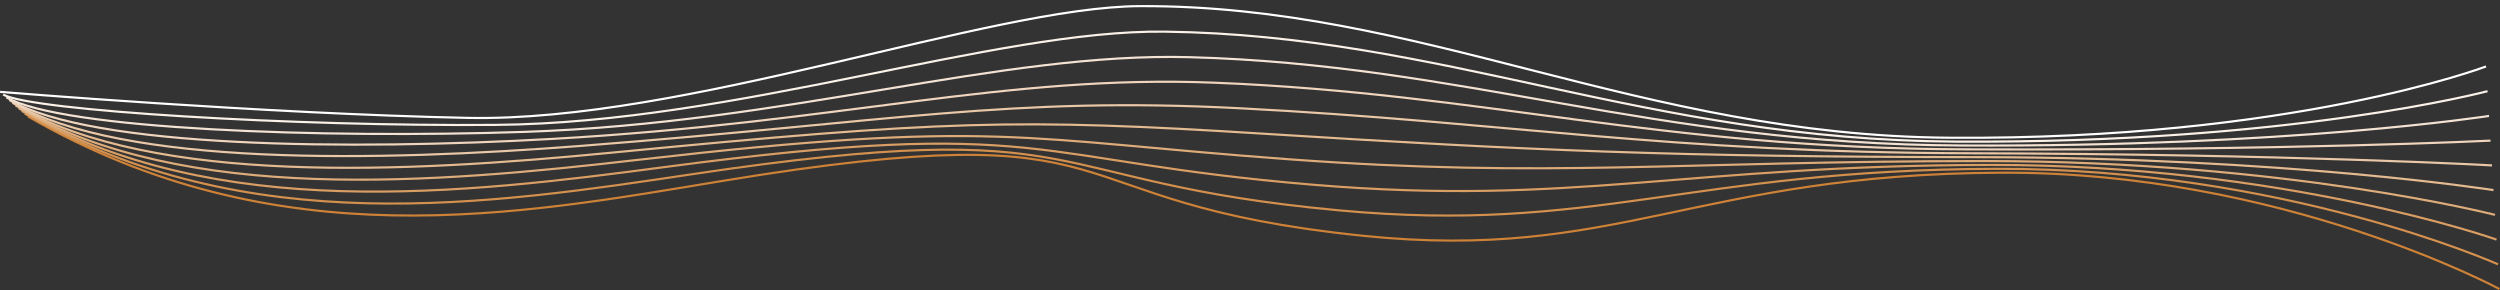
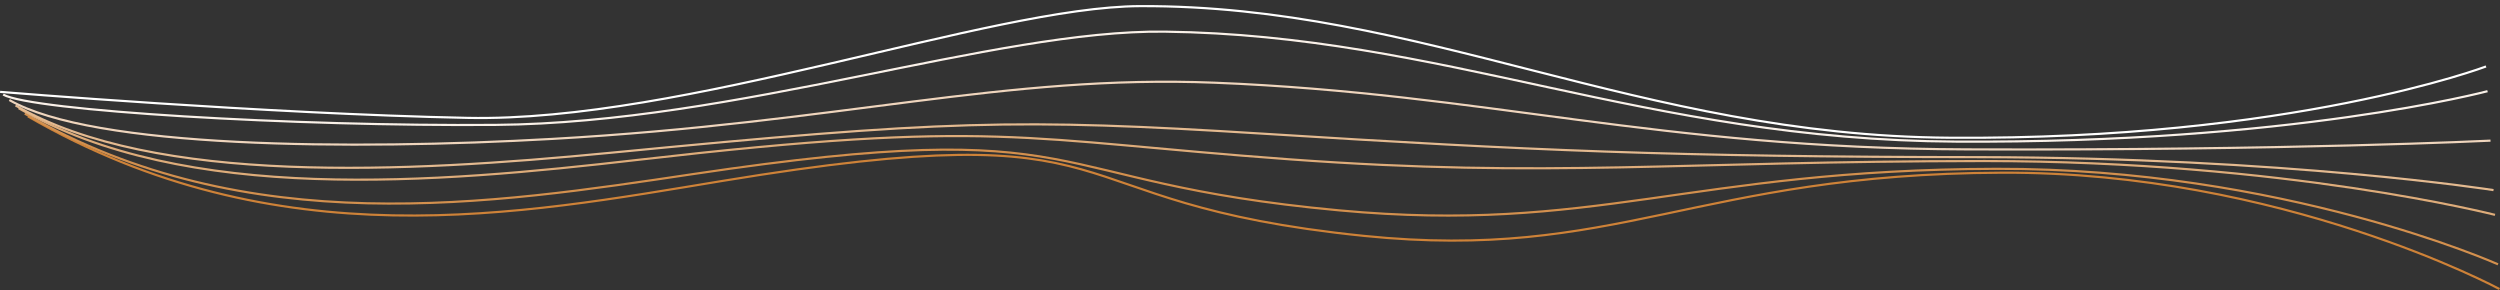
<svg xmlns="http://www.w3.org/2000/svg" id="Layer_2" data-name="Layer 2" viewBox="0 0 2843.4 329.84">
  <rect x="0" y="0" width="2843.4" height="329.84" fill="#333333" stroke="none" />
  <defs>
    <style>      .cls-1 {        stroke: #f4e3d3;      }      .cls-1, .cls-2, .cls-3, .cls-4, .cls-5, .cls-6, .cls-7, .cls-8, .cls-9, .cls-10, .cls-11 {        fill: none;      }      .cls-1, .cls-2, .cls-3, .cls-4, .cls-6, .cls-7, .cls-8, .cls-9, .cls-10, .cls-11 {        stroke-miterlimit: 10;      }      .cls-1, .cls-2, .cls-3, .cls-6, .cls-7, .cls-8, .cls-9, .cls-10 {        stroke-width: 2.47px;      }      .cls-2 {        stroke: #efd5bd;      }      .cls-3 {        stroke: #deac7a;      }      .cls-4 {        stroke: #e4ba90;        stroke-width: 2.47px;      }      .cls-5 {        stroke-width: 0px;      }      .cls-6 {        stroke: #fff;      }      .cls-7 {        stroke: #d3904e;      }      .cls-8 {        stroke: #ce8238;      }      .cls-9 {        stroke: #faf1e9;      }      .cls-10 {        stroke: #e9c7a7;      }      .cls-11 {        stroke: #d99e64;        stroke-width: 2.47px;      }    </style>
  </defs>
  <g id="Layer_1-2" data-name="Layer 1">
    <g>
      <g>
        <path class="cls-8" d="m2842.82,328.75s-247.52-133.56-566.01-132.34c-346.94,1.33-438.82,101.12-725.42,71.88-373.31-38.08-241.27-143.14-730.08-62.46-229.9,37.95-505,90.88-789.59-73.49" />
        <path class="cls-7" d="m28.21,129.24c252.97,146.11,531.19,102.9,760.92,68.62,462.27-68.99,383.01,8.89,733.94,41.4,290.19,26.89,399.49-46.35,747.21-47.26,326.34-.79,570.83,108.62,570.83,108.62" />
-         <path class="cls-11" d="m24.7,126.14c221.35,127.85,502.63,94.22,732.25,63.74,435.6-57.82,409.31-6.94,737.81,20.34,293.82,24.4,420.5-22.15,769-22.64,334.2-.36,575.66,84.91,575.66,84.91" />
        <path class="cls-3" d="m21.18,123.05c189.73,109.58,474.02,85.36,703.59,58.86,408.81-47.19,435.64-23.1,741.67-.72,297.48,21.75,441.51,2.06,790.8,1.98,342.05.07,580.48,61.2,580.48,61.2" />
        <path class="cls-4" d="m17.67,119.95c158.1,91.32,445.36,76.28,674.92,53.98,381.91-37.09,462.02-39.58,745.54-21.79,301.16,18.9,462.53,26.26,812.59,26.6,349.9.5,585.3,37.49,585.3,37.49" />
-         <path class="cls-10" d="m14.16,116.86c126.48,73.06,416.66,66.92,646.26,49.1,354.95-27.55,488.41-56.36,749.4-42.85,304.87,15.79,483.54,50.46,834.38,51.22,357.76.93,590.12,13.78,590.12,13.78" />
        <path class="cls-2" d="m10.64,113.76c94.86,54.79,387.92,57.22,617.59,44.22,327.93-18.56,514.83-73.45,753.27-63.91,308.6,12.34,504.55,74.67,856.17,75.83,365.61,1.37,594.94-9.94,594.94-9.94" />
-         <path class="cls-1" d="m7.13,110.67c63.24,36.53,359.18,47.08,588.92,39.34,300.9-10.13,541.25-90.82,757.13-84.97,312.34,8.46,525.56,98.87,877.96,100.45,373.47,1.8,599.76-33.65,599.76-33.65" />
        <path class="cls-9" d="m3.61,107.57c31.62,18.26,330.45,36.37,560.26,34.47,273.9-2.27,567.66-108.47,761-106.04,316.08,3.98,546.57,123.07,899.76,125.07,381.32,2.23,604.58-57.36,604.58-57.36" />
        <path class="cls-6" d="m.1,104.48s301.78,24.89,531.59,29.59c247.01,5.04,594.04-126.39,764.86-127.1,319.79-1.33,567.58,147.27,921.55,149.69,389.17,2.66,609.4-81.07,609.4-81.07" />
      </g>
-       <rect class="cls-5" x="892.1" width="1931.43" height="324.57" transform="translate(3715.63 324.57) rotate(180)" />
    </g>
  </g>
</svg>